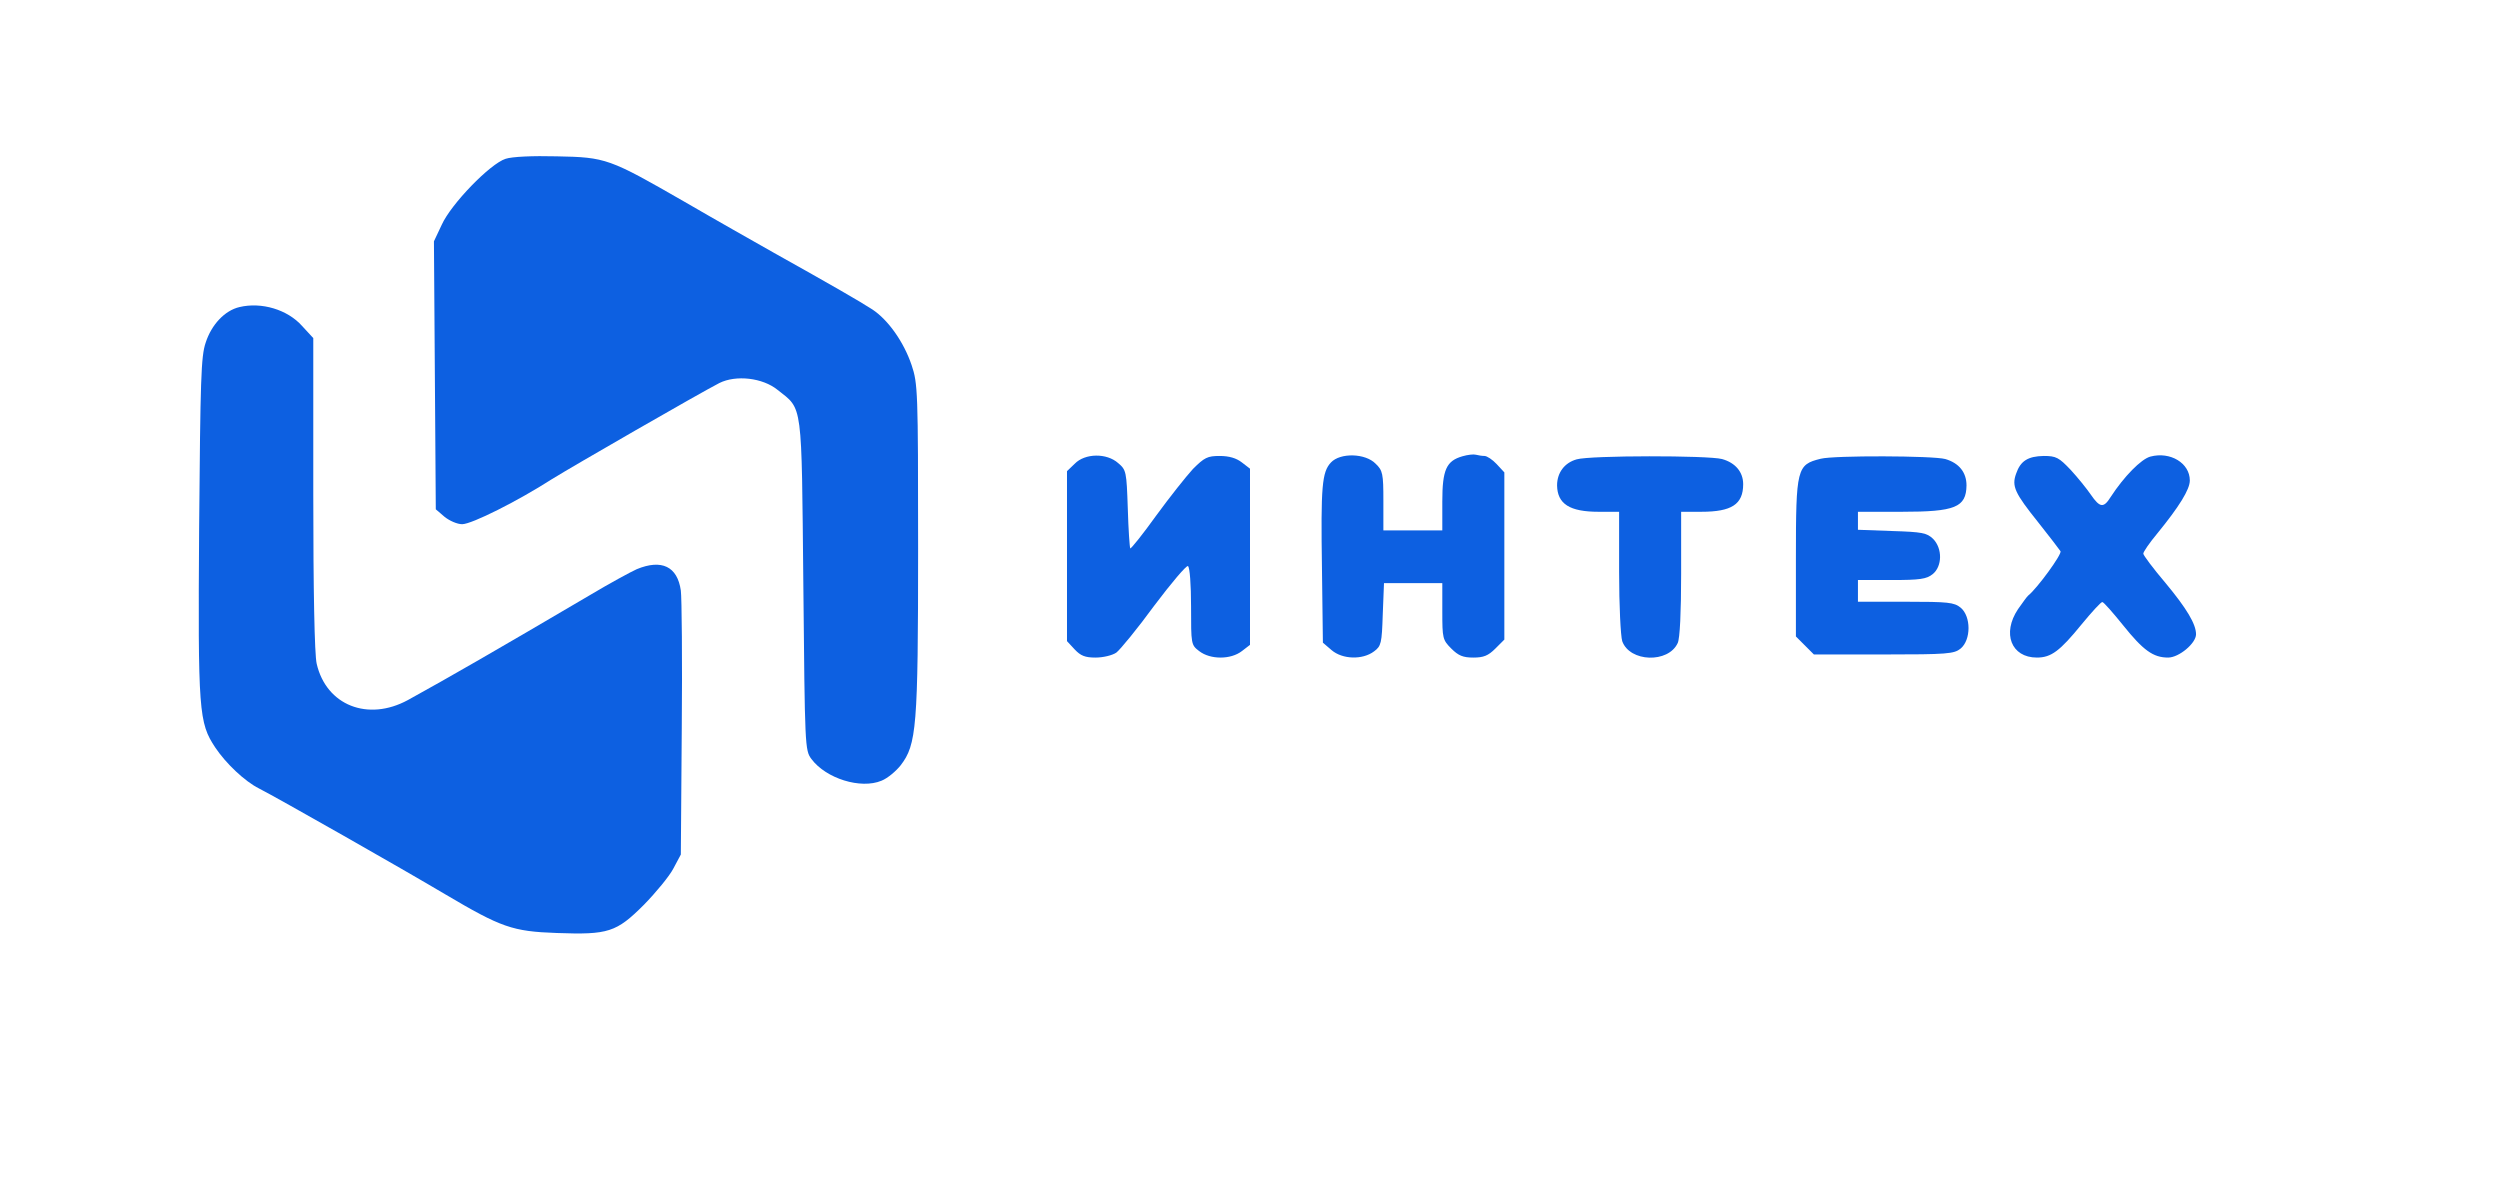
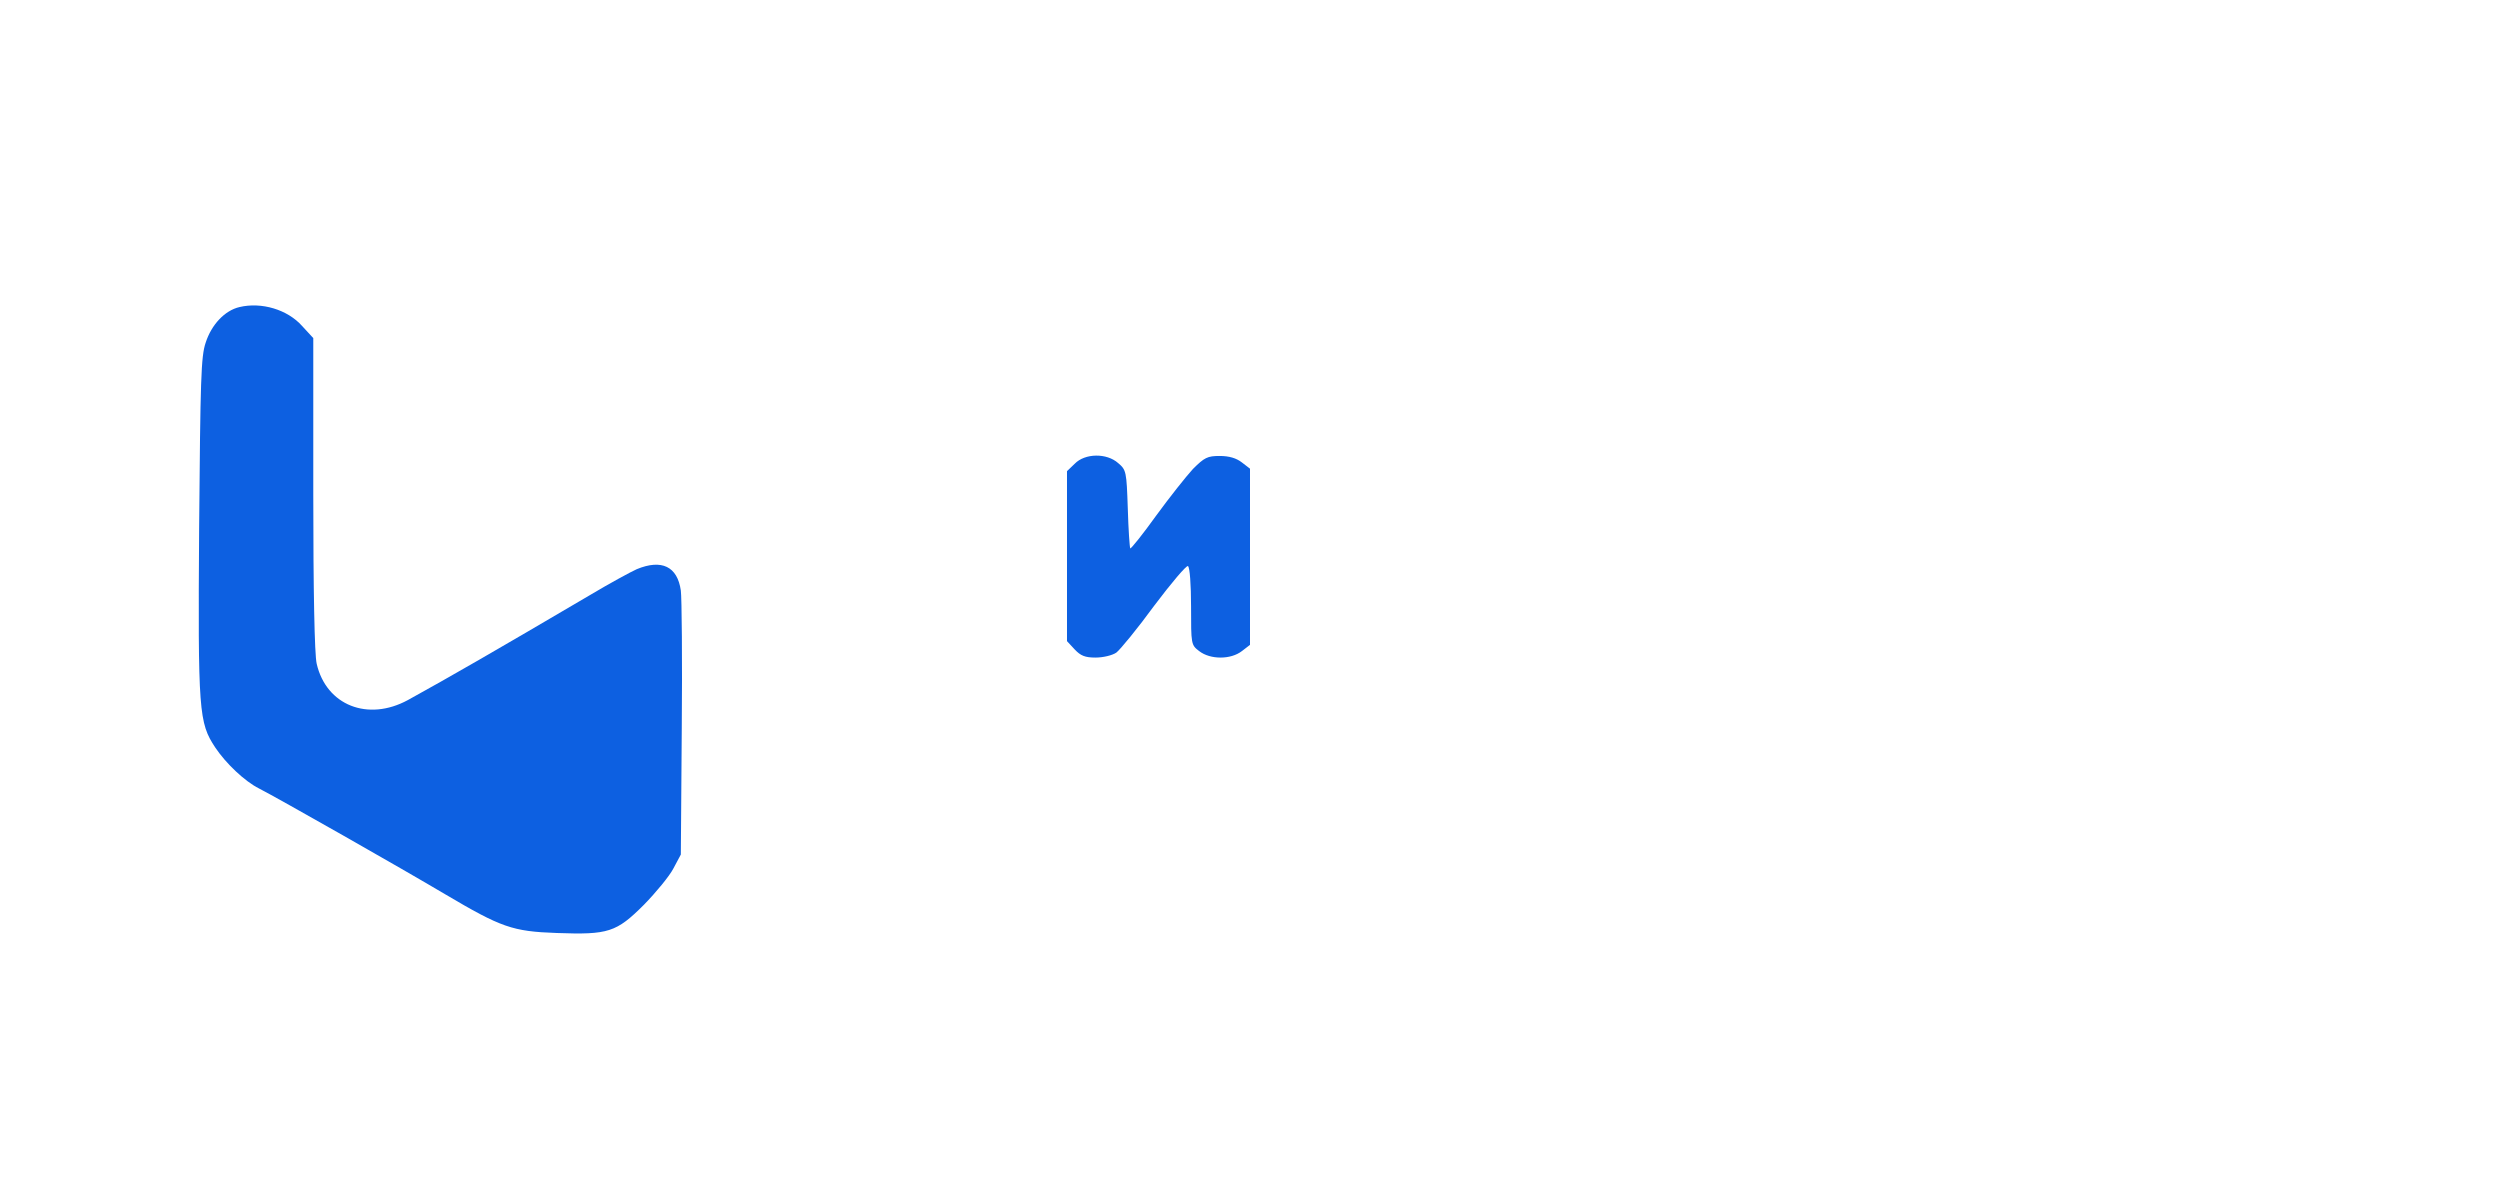
<svg xmlns="http://www.w3.org/2000/svg" width="806pt" height="386pt" viewBox="0 0 806 386" preserveAspectRatio="xMidYMid meet">
  <g transform="translate(0,386) scale(0.1,-0.1)" fill="#0d60e1" stroke="none">
-     <path d="M1630 3348 c-50 -16 -176 -146 -206 -213 l-25 -53 3 -432 3 -432 28 -24 c16 -13 41 -24 57 -24 31 0 180 75 289 145 66 41 474 276 540 310 54 27 140 17 188 -22 82 -65 77 -32 83 -630 5 -520 5 -532 26 -560 47 -63 159 -98 226 -70 20 8 47 31 62 50 51 67 56 121 56 700 0 509 -1 530 -21 590 -25 74 -75 145 -126 179 -40 26 -132 79 -318 183 -60 34 -191 108 -289 165 -242 139 -252 143 -411 146 -78 2 -144 -1 -165 -8z" />
    <path d="M772 2870 c-47 -11 -90 -56 -109 -115 -15 -44 -17 -118 -21 -597 -4 -594 -1 -628 52 -708 34 -51 95 -109 141 -132 59 -30 462 -259 600 -341 181 -107 217 -120 360 -125 166 -6 192 2 281 91 39 40 82 92 95 117 l24 45 3 405 c2 223 0 423 -3 446 -11 78 -62 102 -142 69 -20 -9 -88 -46 -150 -83 -306 -180 -452 -264 -588 -339 -129 -70 -263 -17 -294 117 -7 28 -11 239 -11 547 l0 503 -36 39 c-47 53 -131 78 -202 61z" />
-     <path d="M4715 2389 c-52 -15 -65 -43 -65 -146 l0 -93 -95 0 -95 0 0 95 c0 88 -2 98 -25 120 -33 34 -114 36 -144 4 -29 -31 -33 -76 -29 -342 l3 -239 28 -24 c35 -30 100 -32 137 -4 23 17 25 26 28 119 l4 101 94 0 94 0 0 -91 c0 -87 1 -92 29 -120 23 -23 38 -29 71 -29 33 0 48 6 71 29 l29 29 0 270 0 269 -25 27 c-13 14 -31 26 -39 26 -8 0 -20 2 -28 4 -7 2 -26 0 -43 -5z" />
-     <path d="M6933 2388 c-30 -8 -85 -64 -128 -130 -23 -37 -35 -35 -64 7 -13 19 -42 55 -65 80 -38 40 -47 45 -87 45 -51 -1 -75 -16 -89 -57 -15 -41 -4 -63 72 -158 35 -44 67 -86 71 -92 6 -9 -76 -121 -104 -143 -4 -3 -18 -23 -33 -44 -52 -78 -22 -156 61 -156 46 0 74 21 144 107 33 40 63 73 67 72 4 0 34 -34 67 -75 65 -81 97 -104 145 -104 35 0 90 46 90 75 0 33 -30 83 -98 165 -40 47 -72 90 -72 95 0 6 20 35 45 65 71 87 105 142 105 171 0 56 -63 94 -127 77z" />
    <path d="M3465 2365 l-25 -24 0 -274 0 -274 25 -27 c19 -20 33 -26 67 -26 24 0 54 7 67 16 12 9 68 77 122 151 55 73 104 131 109 128 6 -4 10 -61 10 -130 0 -122 0 -124 26 -144 36 -28 102 -28 138 0 l26 20 0 284 0 284 -26 20 c-18 14 -41 21 -72 21 -39 0 -49 -5 -86 -42 -22 -24 -76 -92 -119 -151 -43 -60 -81 -107 -83 -105 -2 3 -6 60 -8 129 -4 119 -5 124 -31 146 -37 33 -107 32 -140 -2z" />
-     <path d="M5083 2379 c-39 -11 -63 -43 -63 -84 1 -60 41 -85 134 -85 l66 0 0 -194 c0 -109 5 -206 10 -223 24 -68 149 -72 179 -6 7 15 11 99 11 223 l0 200 65 0 c98 0 135 24 135 89 0 39 -25 69 -68 81 -45 12 -425 12 -469 -1z" />
-     <path d="M5870 2381 c-77 -19 -80 -30 -80 -321 l0 -252 29 -29 29 -29 225 0 c206 0 227 2 248 19 34 28 34 104 0 132 -21 17 -40 19 -177 19 l-154 0 0 35 0 35 109 0 c91 0 112 3 132 19 31 25 32 83 1 114 -20 19 -35 22 -132 25 l-110 4 0 29 0 29 141 0 c172 0 208 14 209 85 0 42 -24 72 -68 85 -39 11 -360 12 -402 1z" />
  </g>
</svg>